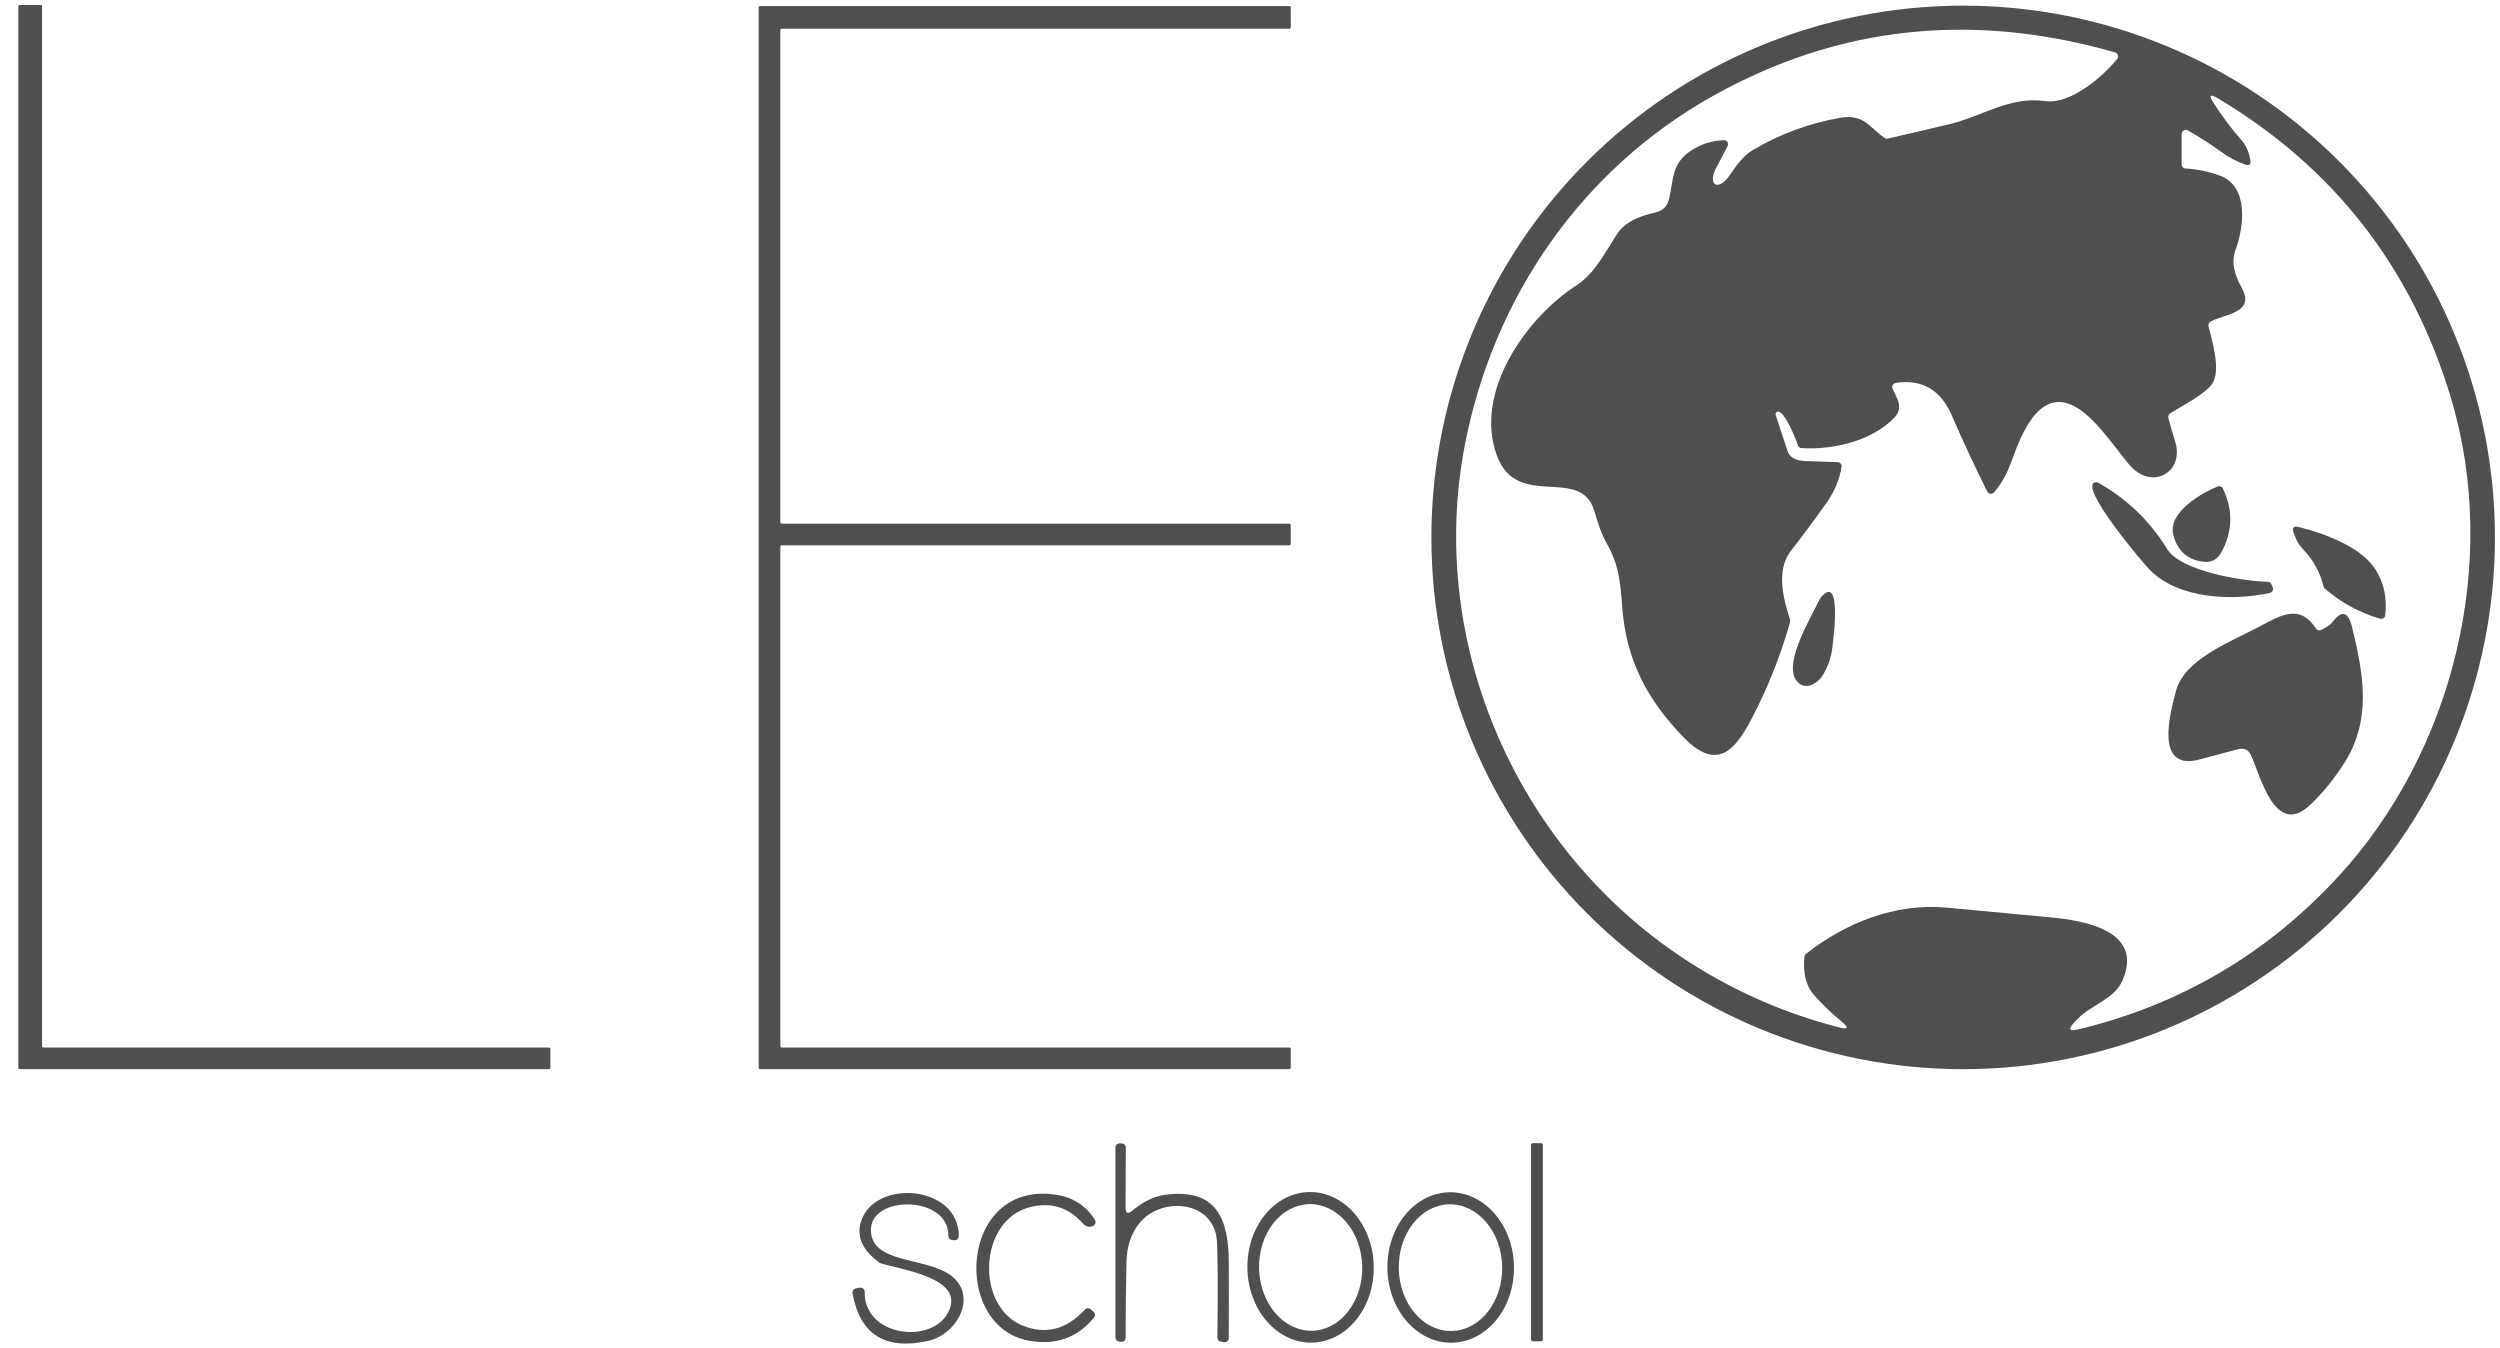
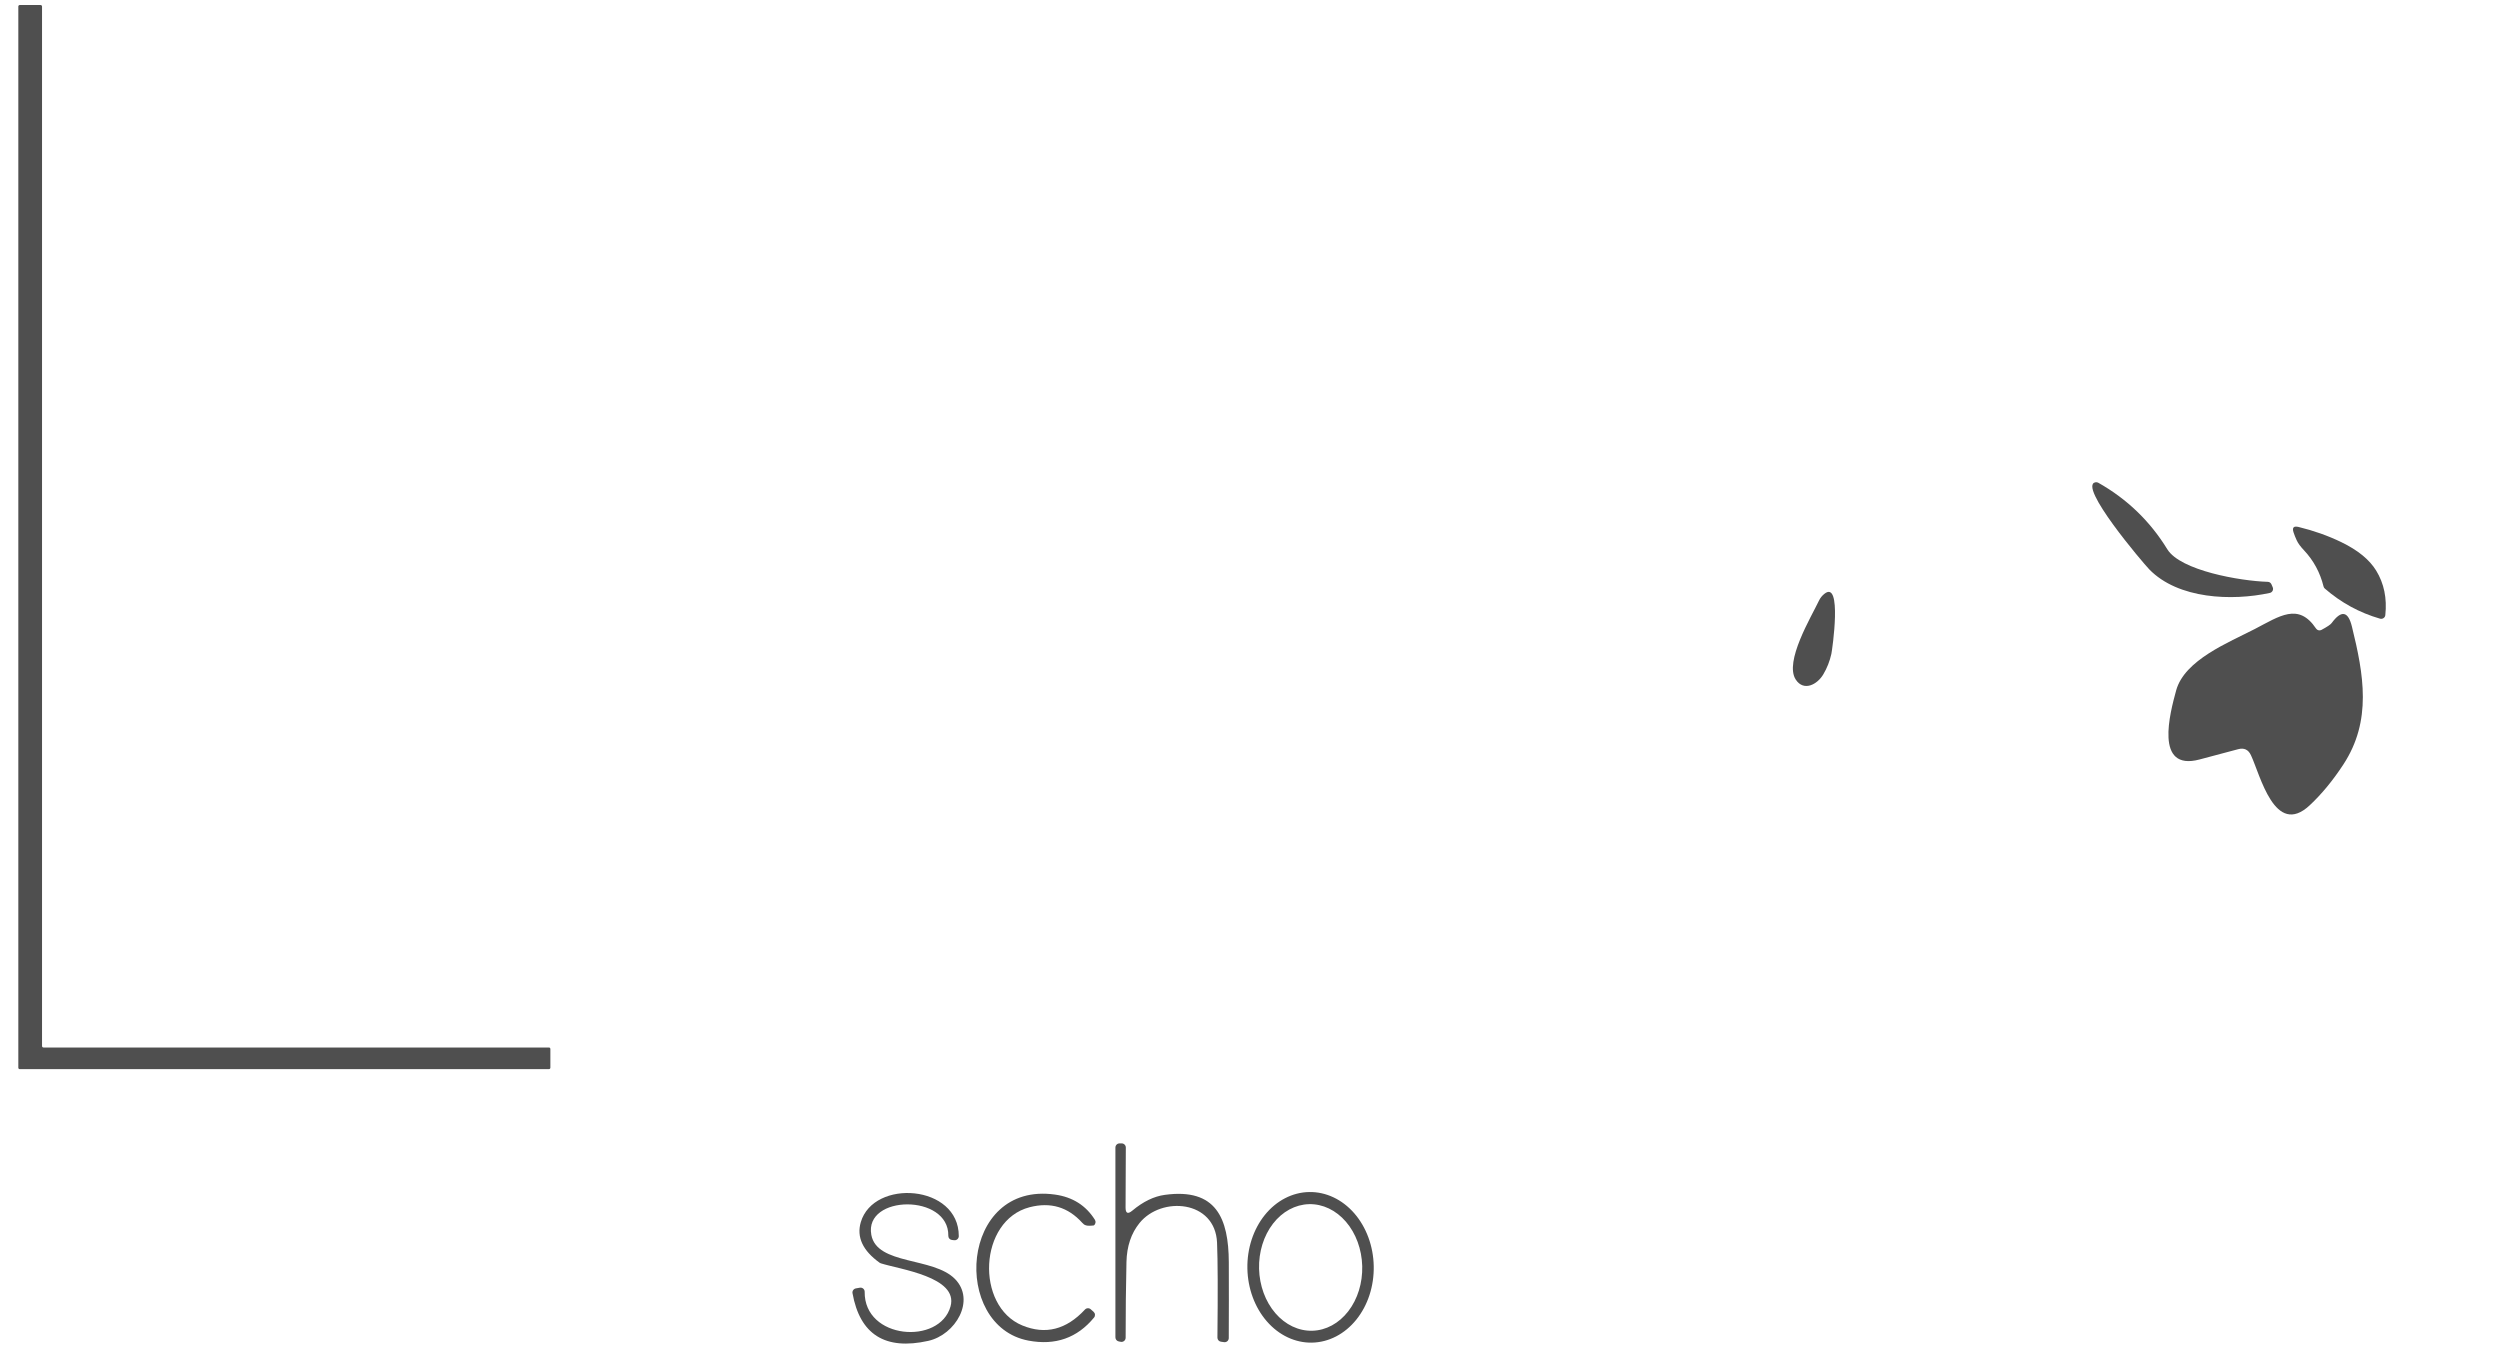
<svg xmlns="http://www.w3.org/2000/svg" width="128" height="69" viewBox="0 0 128 69" fill="none">
  <path d="M2.226 53.632H28.105C28.125 53.632 28.143 53.639 28.157 53.653C28.171 53.667 28.179 53.686 28.179 53.706V54.666C28.179 54.686 28.171 54.705 28.157 54.719C28.143 54.733 28.125 54.74 28.105 54.74H1.011C0.992 54.74 0.973 54.733 0.959 54.719C0.945 54.705 0.938 54.686 0.938 54.666V0.331C0.938 0.322 0.939 0.312 0.943 0.303C0.947 0.294 0.952 0.286 0.959 0.279C0.966 0.272 0.974 0.267 0.983 0.263C0.992 0.259 1.002 0.257 1.011 0.257H2.078C2.088 0.257 2.097 0.259 2.106 0.263C2.115 0.267 2.123 0.272 2.13 0.279C2.137 0.286 2.142 0.294 2.146 0.303C2.15 0.312 2.152 0.322 2.152 0.331V53.558C2.152 53.577 2.16 53.596 2.173 53.61C2.187 53.624 2.206 53.632 2.226 53.632Z" fill="#4F4F4F" />
-   <path d="M40.027 26.813H66.012C66.031 26.813 66.05 26.82 66.064 26.834C66.078 26.848 66.085 26.867 66.085 26.887V27.847C66.085 27.867 66.078 27.886 66.064 27.9C66.05 27.913 66.031 27.921 66.012 27.921H40.027C40.017 27.921 40.007 27.923 39.998 27.927C39.989 27.931 39.981 27.936 39.974 27.943C39.967 27.95 39.962 27.958 39.958 27.967C39.955 27.976 39.953 27.985 39.953 27.995V53.558C39.953 53.568 39.955 53.577 39.958 53.586C39.962 53.595 39.967 53.603 39.974 53.61C39.981 53.617 39.989 53.622 39.998 53.626C40.007 53.63 40.017 53.632 40.027 53.632H66.012C66.031 53.632 66.05 53.64 66.064 53.653C66.078 53.667 66.085 53.686 66.085 53.706V54.666C66.085 54.686 66.078 54.705 66.064 54.719C66.05 54.733 66.031 54.74 66.012 54.74H38.918C38.908 54.74 38.899 54.739 38.89 54.735C38.881 54.731 38.873 54.726 38.866 54.719C38.859 54.712 38.853 54.704 38.85 54.695C38.846 54.686 38.844 54.676 38.844 54.666V0.384C38.844 0.374 38.846 0.365 38.85 0.356C38.853 0.347 38.859 0.339 38.866 0.332C38.873 0.325 38.881 0.32 38.89 0.316C38.899 0.312 38.908 0.31 38.918 0.31H66.012C66.031 0.31 66.05 0.318 66.064 0.332C66.078 0.346 66.085 0.365 66.085 0.384L66.088 1.398C66.088 1.417 66.08 1.436 66.066 1.45C66.052 1.464 66.033 1.472 66.014 1.472H40.027C40.017 1.472 40.007 1.474 39.998 1.477C39.989 1.481 39.981 1.486 39.974 1.493C39.967 1.5 39.962 1.508 39.958 1.517C39.955 1.526 39.953 1.536 39.953 1.546V26.739C39.953 26.748 39.955 26.758 39.958 26.767C39.962 26.776 39.967 26.784 39.974 26.791C39.981 26.798 39.989 26.803 39.998 26.807C40.007 26.811 40.017 26.813 40.027 26.813Z" fill="#4F4F4F" />
-   <path d="M127.741 27.516C127.741 34.737 124.872 41.662 119.766 46.768C114.66 51.874 107.735 54.742 100.514 54.742C93.293 54.742 86.368 51.874 81.262 46.768C76.156 41.662 73.287 34.737 73.287 27.516C73.287 20.295 76.156 13.37 81.262 8.264C86.368 3.158 93.293 0.289 100.514 0.289C104.089 0.289 107.63 0.993 110.933 2.362C114.236 3.73 117.238 5.735 119.766 8.264C122.294 10.792 124.3 13.793 125.668 17.097C127.036 20.4 127.741 23.94 127.741 27.516ZM94.288 23.909C94.177 24.559 93.929 25.159 93.543 25.708C92.949 26.553 92.334 27.381 91.699 28.194C90.91 29.205 91.311 30.664 91.651 31.724C91.665 31.764 91.665 31.807 91.653 31.847C91.181 33.518 90.549 35.122 89.757 36.657C88.933 38.254 88.01 39.587 86.247 37.796C84.321 35.84 83.261 33.779 83.058 31.089C82.955 29.689 82.87 28.895 82.264 27.822C81.95 27.262 81.806 26.745 81.629 26.156C80.921 23.81 77.692 26.139 76.645 23.337C75.435 20.095 78.142 16.254 80.746 14.588C81.62 14.028 82.216 12.881 82.765 12.024C83.221 11.31 84.006 11.053 84.779 10.871C85.138 10.785 85.362 10.563 85.451 10.204C85.689 9.228 85.573 8.385 86.543 7.739C87.069 7.387 87.64 7.199 88.255 7.175C88.292 7.174 88.329 7.182 88.362 7.199C88.395 7.216 88.422 7.242 88.442 7.273C88.462 7.304 88.474 7.34 88.475 7.377C88.477 7.414 88.469 7.451 88.451 7.484C88.27 7.84 88.084 8.193 87.894 8.544C87.389 9.471 87.957 9.824 88.54 8.998C88.893 8.5 89.222 7.993 89.761 7.674C91.143 6.856 92.633 6.308 94.229 6.029C95.406 5.824 95.72 6.514 96.485 7.061C96.508 7.079 96.536 7.091 96.565 7.096C96.594 7.102 96.624 7.102 96.654 7.095C97.701 6.856 98.748 6.612 99.794 6.362C101.527 5.951 102.866 4.918 104.737 5.176C106.002 5.349 107.66 3.938 108.399 3.017C108.421 2.991 108.436 2.959 108.443 2.924C108.449 2.89 108.447 2.855 108.437 2.822C108.426 2.789 108.407 2.759 108.383 2.735C108.358 2.711 108.327 2.693 108.294 2.684C100.971 0.583 94.105 1.328 87.693 4.918C80.974 8.681 76.48 15.213 75.012 22.72C72.996 33.053 77.775 43.749 86.616 49.343C88.962 50.827 91.469 51.911 94.138 52.597C94.628 52.722 94.678 52.624 94.286 52.301C93.777 51.882 93.302 51.424 92.863 50.927C92.467 50.479 92.308 49.831 92.384 48.984C92.386 48.956 92.395 48.928 92.409 48.903C92.422 48.878 92.441 48.856 92.464 48.838C94.487 47.25 97.036 46.228 99.65 46.469C101.427 46.633 103.203 46.8 104.978 46.967C106.784 47.138 109.793 47.677 108.657 50.228C108.247 51.15 107.09 51.448 106.403 52.137C106.327 52.211 106.256 52.286 106.188 52.361C105.876 52.701 105.944 52.817 106.393 52.709C111.633 51.449 116.078 48.836 119.729 44.87C125.614 38.478 128.015 28.772 125.485 20.367C123.478 13.699 119.503 8.588 113.562 5.036C113.153 4.791 113.077 4.87 113.334 5.273C113.768 5.951 114.252 6.595 114.787 7.205C114.997 7.443 115.14 7.769 115.216 8.183C115.259 8.425 115.166 8.504 114.935 8.419C114.507 8.263 114.104 8.048 113.727 7.775C113.184 7.381 112.613 7.015 112.014 6.677C111.982 6.659 111.946 6.65 111.909 6.65C111.872 6.65 111.836 6.66 111.804 6.679C111.773 6.697 111.746 6.724 111.728 6.756C111.71 6.788 111.7 6.824 111.7 6.861V8.417C111.7 8.471 111.72 8.522 111.757 8.561C111.794 8.6 111.845 8.624 111.898 8.626C112.511 8.66 113.101 8.783 113.67 8.996C115.152 9.553 114.888 11.625 114.472 12.751C114.202 13.485 114.441 14.121 114.787 14.757C115.497 16.07 113.78 16.085 113.17 16.476C113.132 16.5 113.103 16.535 113.086 16.575C113.069 16.616 113.066 16.661 113.077 16.704C113.267 17.479 113.693 18.883 113.303 19.584C112.986 20.154 111.689 20.794 111.111 21.164C111.073 21.188 111.044 21.223 111.028 21.264C111.012 21.306 111.009 21.352 111.02 21.396C111.124 21.799 111.239 22.2 111.366 22.6C111.85 24.141 110.266 25.075 109.145 23.926C108.53 23.299 107.436 21.506 106.289 20.845C104.427 19.768 103.477 22.276 103.033 23.503C102.776 24.219 102.539 24.675 102.1 25.206C102.077 25.233 102.049 25.253 102.016 25.267C101.983 25.279 101.948 25.284 101.913 25.28C101.878 25.276 101.844 25.263 101.816 25.242C101.787 25.222 101.763 25.195 101.747 25.163C101.111 23.893 100.504 22.592 99.927 21.259C99.362 19.958 98.408 19.406 97.065 19.603C97.033 19.608 97.002 19.62 96.975 19.639C96.947 19.658 96.925 19.683 96.909 19.712C96.894 19.741 96.885 19.773 96.884 19.806C96.882 19.839 96.889 19.871 96.903 19.901L97.141 20.422C97.306 20.786 97.256 21.106 96.991 21.383C95.855 22.574 93.856 23.047 92.236 22.942C92.193 22.939 92.152 22.924 92.119 22.897C92.085 22.871 92.06 22.835 92.048 22.794C91.968 22.53 91.353 20.955 90.998 21.081C90.965 21.093 90.938 21.118 90.922 21.149C90.906 21.181 90.903 21.217 90.914 21.25L91.524 23.094C91.631 23.418 91.933 23.588 92.43 23.605L94.088 23.662C94.118 23.663 94.147 23.67 94.174 23.684C94.201 23.697 94.225 23.716 94.244 23.74C94.263 23.763 94.277 23.79 94.285 23.82C94.292 23.849 94.294 23.879 94.288 23.909Z" fill="#4F4F4F" />
  <path d="M116.364 30.071C116.376 30.099 116.382 30.13 116.38 30.161C116.379 30.192 116.371 30.222 116.357 30.25C116.342 30.277 116.322 30.301 116.297 30.32C116.273 30.339 116.244 30.352 116.214 30.358C114.281 30.778 111.528 30.677 110.045 29.154C109.724 28.825 106.345 24.844 107.292 24.692C107.339 24.684 107.388 24.692 107.429 24.715C108.903 25.546 110.082 26.681 110.966 28.122C111.638 29.215 114.704 29.748 116.112 29.79C116.153 29.791 116.192 29.804 116.225 29.827C116.258 29.85 116.284 29.883 116.3 29.921L116.364 30.071Z" fill="#4F4F4F" />
-   <path d="M111.276 27.4C110.972 26.251 112.693 25.25 113.542 24.908C113.591 24.887 113.647 24.887 113.696 24.906C113.746 24.925 113.787 24.963 113.81 25.011C114.341 26.115 114.317 27.202 113.738 28.272C113.534 28.649 113.221 28.812 112.8 28.76C111.997 28.658 111.488 28.205 111.276 27.4Z" fill="#4F4F4F" />
  <path d="M121.659 29.213C122.063 29.871 122.22 30.632 122.128 31.496C122.125 31.527 122.115 31.556 122.099 31.583C122.083 31.609 122.061 31.631 122.035 31.648C122.01 31.666 121.98 31.677 121.95 31.681C121.919 31.686 121.888 31.684 121.858 31.676C120.806 31.372 119.864 30.858 119.032 30.136C118.999 30.107 118.976 30.069 118.965 30.026C118.789 29.313 118.454 28.695 117.962 28.172C117.786 27.986 117.663 27.819 117.594 27.67C117.525 27.523 117.47 27.383 117.427 27.25C117.351 27.012 117.435 26.922 117.679 26.979C118.463 27.169 119.196 27.429 119.877 27.759C120.72 28.167 121.314 28.652 121.659 29.213Z" fill="#4F4F4F" />
  <path d="M93.132 30.751C93.197 30.616 93.288 30.501 93.405 30.407C94.332 29.655 93.812 33.268 93.766 33.479C93.683 33.855 93.545 34.205 93.352 34.529C93.048 35.044 92.355 35.42 91.944 34.797C91.342 33.887 92.736 31.585 93.132 30.751Z" fill="#4F4F4F" />
  <path d="M118.856 32.252C119.152 32.093 119.327 31.976 119.38 31.901C119.877 31.226 120.223 31.286 120.419 32.083C121.019 34.526 121.456 36.892 119.978 39.145C119.439 39.968 118.865 40.664 118.257 41.231C116.47 42.9 115.723 39.671 115.247 38.663C115.114 38.379 114.896 38.278 114.593 38.359C113.92 38.539 113.262 38.715 112.618 38.885C110.289 39.506 111.108 36.492 111.419 35.35C111.848 33.787 114.116 32.892 115.444 32.206C116.713 31.549 117.68 30.837 118.582 32.182C118.611 32.226 118.655 32.257 118.706 32.27C118.757 32.283 118.81 32.277 118.856 32.252Z" fill="#4F4F4F" />
-   <path d="M78.904 58.529H78.477C78.428 58.529 78.389 58.569 78.389 58.617V68.585C78.389 68.634 78.428 68.674 78.477 68.674H78.904C78.953 68.674 78.993 68.634 78.993 68.585V58.617C78.993 58.569 78.953 58.529 78.904 58.529Z" fill="#4F4F4F" />
  <path d="M57.975 61.984C58.527 61.522 59.081 61.253 59.637 61.177C62.273 60.816 62.904 62.383 62.915 64.623C62.92 65.921 62.919 67.217 62.913 68.511C62.913 68.541 62.906 68.571 62.893 68.598C62.881 68.626 62.862 68.65 62.839 68.67C62.816 68.69 62.789 68.704 62.76 68.712C62.73 68.721 62.7 68.723 62.67 68.718L62.509 68.695C62.459 68.687 62.414 68.662 62.381 68.623C62.349 68.584 62.331 68.534 62.332 68.484C62.357 66.154 62.351 64.534 62.313 63.624C62.22 61.449 59.47 61.228 58.343 62.619C57.916 63.146 57.694 63.81 57.675 64.613C57.646 65.905 57.632 67.198 57.633 68.492C57.633 68.523 57.626 68.554 57.613 68.582C57.6 68.61 57.58 68.635 57.557 68.655C57.533 68.675 57.505 68.69 57.475 68.698C57.446 68.705 57.414 68.707 57.384 68.701L57.282 68.682C57.234 68.673 57.19 68.647 57.158 68.609C57.127 68.571 57.109 68.523 57.109 68.473V58.753C57.109 58.725 57.115 58.697 57.126 58.671C57.136 58.646 57.152 58.622 57.172 58.603C57.192 58.583 57.215 58.568 57.241 58.557C57.267 58.547 57.295 58.541 57.323 58.541H57.432C57.488 58.542 57.541 58.565 57.58 58.604C57.62 58.644 57.642 58.697 57.642 58.753L57.629 61.821C57.627 62.124 57.743 62.178 57.975 61.984Z" fill="#4F4F4F" />
  <path d="M45.038 64.653C44.172 64.032 43.85 63.34 44.072 62.577C44.729 60.339 49.094 60.643 49.09 63.289C49.09 63.318 49.084 63.347 49.072 63.374C49.06 63.401 49.043 63.425 49.022 63.445C49 63.465 48.974 63.48 48.946 63.49C48.919 63.499 48.889 63.502 48.86 63.5L48.744 63.487C48.691 63.482 48.642 63.458 48.606 63.418C48.571 63.379 48.552 63.327 48.554 63.274C48.594 61.109 44.235 61.164 44.611 63.223C44.898 64.786 47.783 64.347 48.898 65.487C49.962 66.577 48.925 68.34 47.525 68.653C45.321 69.144 44.028 68.33 43.648 66.211C43.638 66.156 43.651 66.1 43.683 66.054C43.715 66.008 43.764 65.977 43.819 65.966L44.024 65.93C44.054 65.925 44.086 65.926 44.116 65.934C44.145 65.942 44.173 65.957 44.197 65.977C44.221 65.996 44.239 66.022 44.252 66.05C44.265 66.078 44.272 66.109 44.271 66.139C44.239 68.585 48.119 68.879 48.668 66.885C49.081 65.377 46.053 64.989 45.097 64.682C45.075 64.675 45.056 64.665 45.038 64.653Z" fill="#4F4F4F" />
  <path d="M67.175 68.743C66.317 68.759 65.486 68.369 64.866 67.657C64.245 66.946 63.886 65.972 63.866 64.949C63.856 64.443 63.931 63.94 64.084 63.469C64.238 62.998 64.468 62.569 64.761 62.205C65.055 61.841 65.406 61.55 65.795 61.349C66.183 61.148 66.602 61.04 67.027 61.032C67.885 61.016 68.715 61.406 69.336 62.117C69.956 62.829 70.316 63.803 70.335 64.825C70.345 65.332 70.271 65.834 70.118 66.305C69.964 66.776 69.734 67.206 69.44 67.57C69.147 67.933 68.796 68.224 68.407 68.425C68.018 68.627 67.6 68.734 67.175 68.743ZM67.19 68.134C67.89 68.116 68.553 67.757 69.032 67.136C69.512 66.515 69.768 65.684 69.746 64.825C69.723 63.965 69.424 63.148 68.912 62.553C68.401 61.959 67.721 61.635 67.02 61.653C66.32 61.672 65.657 62.031 65.178 62.651C64.698 63.272 64.442 64.103 64.464 64.963C64.487 65.822 64.786 66.639 65.298 67.234C65.809 67.829 66.49 68.152 67.19 68.134Z" fill="#4F4F4F" />
-   <path d="M52.66 68.64C48.699 67.897 49.136 60.476 54.014 61.162C54.918 61.289 55.6 61.72 56.06 62.455C56.089 62.501 56.099 62.556 56.089 62.61C56.078 62.663 56.048 62.711 56.003 62.742C55.916 62.801 55.817 62.822 55.708 62.805C55.616 62.791 55.519 62.727 55.416 62.613C54.687 61.801 53.788 61.533 52.719 61.809C50.103 62.486 49.932 66.871 52.342 67.863C53.526 68.35 54.595 68.079 55.549 67.05C55.587 67.009 55.638 66.985 55.693 66.982C55.748 66.978 55.802 66.997 55.843 67.033L55.991 67.164C56.032 67.201 56.058 67.251 56.063 67.306C56.067 67.361 56.051 67.415 56.016 67.458C55.154 68.504 54.036 68.898 52.66 68.64Z" fill="#4F4F4F" />
-   <path d="M74.342 68.747C73.483 68.762 72.651 68.371 72.031 67.659C71.41 66.947 71.052 65.974 71.034 64.952C71.025 64.446 71.1 63.944 71.255 63.474C71.41 63.004 71.641 62.575 71.936 62.212C72.23 61.849 72.583 61.56 72.972 61.359C73.362 61.159 73.782 61.052 74.208 61.044C75.067 61.029 75.899 61.421 76.519 62.132C77.14 62.844 77.498 63.818 77.516 64.839C77.525 65.345 77.45 65.847 77.295 66.317C77.14 66.787 76.909 67.216 76.614 67.579C76.32 67.942 75.967 68.232 75.577 68.432C75.188 68.632 74.768 68.739 74.342 68.747ZM74.327 68.147C75.029 68.134 75.696 67.779 76.181 67.161C76.665 66.543 76.928 65.713 76.912 64.853C76.904 64.427 76.827 64.007 76.687 63.616C76.546 63.225 76.344 62.871 76.093 62.575C75.841 62.279 75.544 62.045 75.22 61.888C74.896 61.732 74.55 61.654 74.202 61.661C73.5 61.675 72.833 62.029 72.348 62.647C71.863 63.264 71.6 64.095 71.617 64.955C71.625 65.381 71.701 65.801 71.842 66.192C71.983 66.583 72.185 66.937 72.436 67.233C72.688 67.53 72.984 67.763 73.309 67.92C73.633 68.076 73.979 68.154 74.327 68.147Z" fill="#4F4F4F" />
+   <path d="M52.66 68.64C48.699 67.897 49.136 60.476 54.014 61.162C54.918 61.289 55.6 61.72 56.06 62.455C56.089 62.501 56.099 62.556 56.089 62.61C56.078 62.663 56.048 62.711 56.003 62.742C55.616 62.791 55.519 62.727 55.416 62.613C54.687 61.801 53.788 61.533 52.719 61.809C50.103 62.486 49.932 66.871 52.342 67.863C53.526 68.35 54.595 68.079 55.549 67.05C55.587 67.009 55.638 66.985 55.693 66.982C55.748 66.978 55.802 66.997 55.843 67.033L55.991 67.164C56.032 67.201 56.058 67.251 56.063 67.306C56.067 67.361 56.051 67.415 56.016 67.458C55.154 68.504 54.036 68.898 52.66 68.64Z" fill="#4F4F4F" />
</svg>